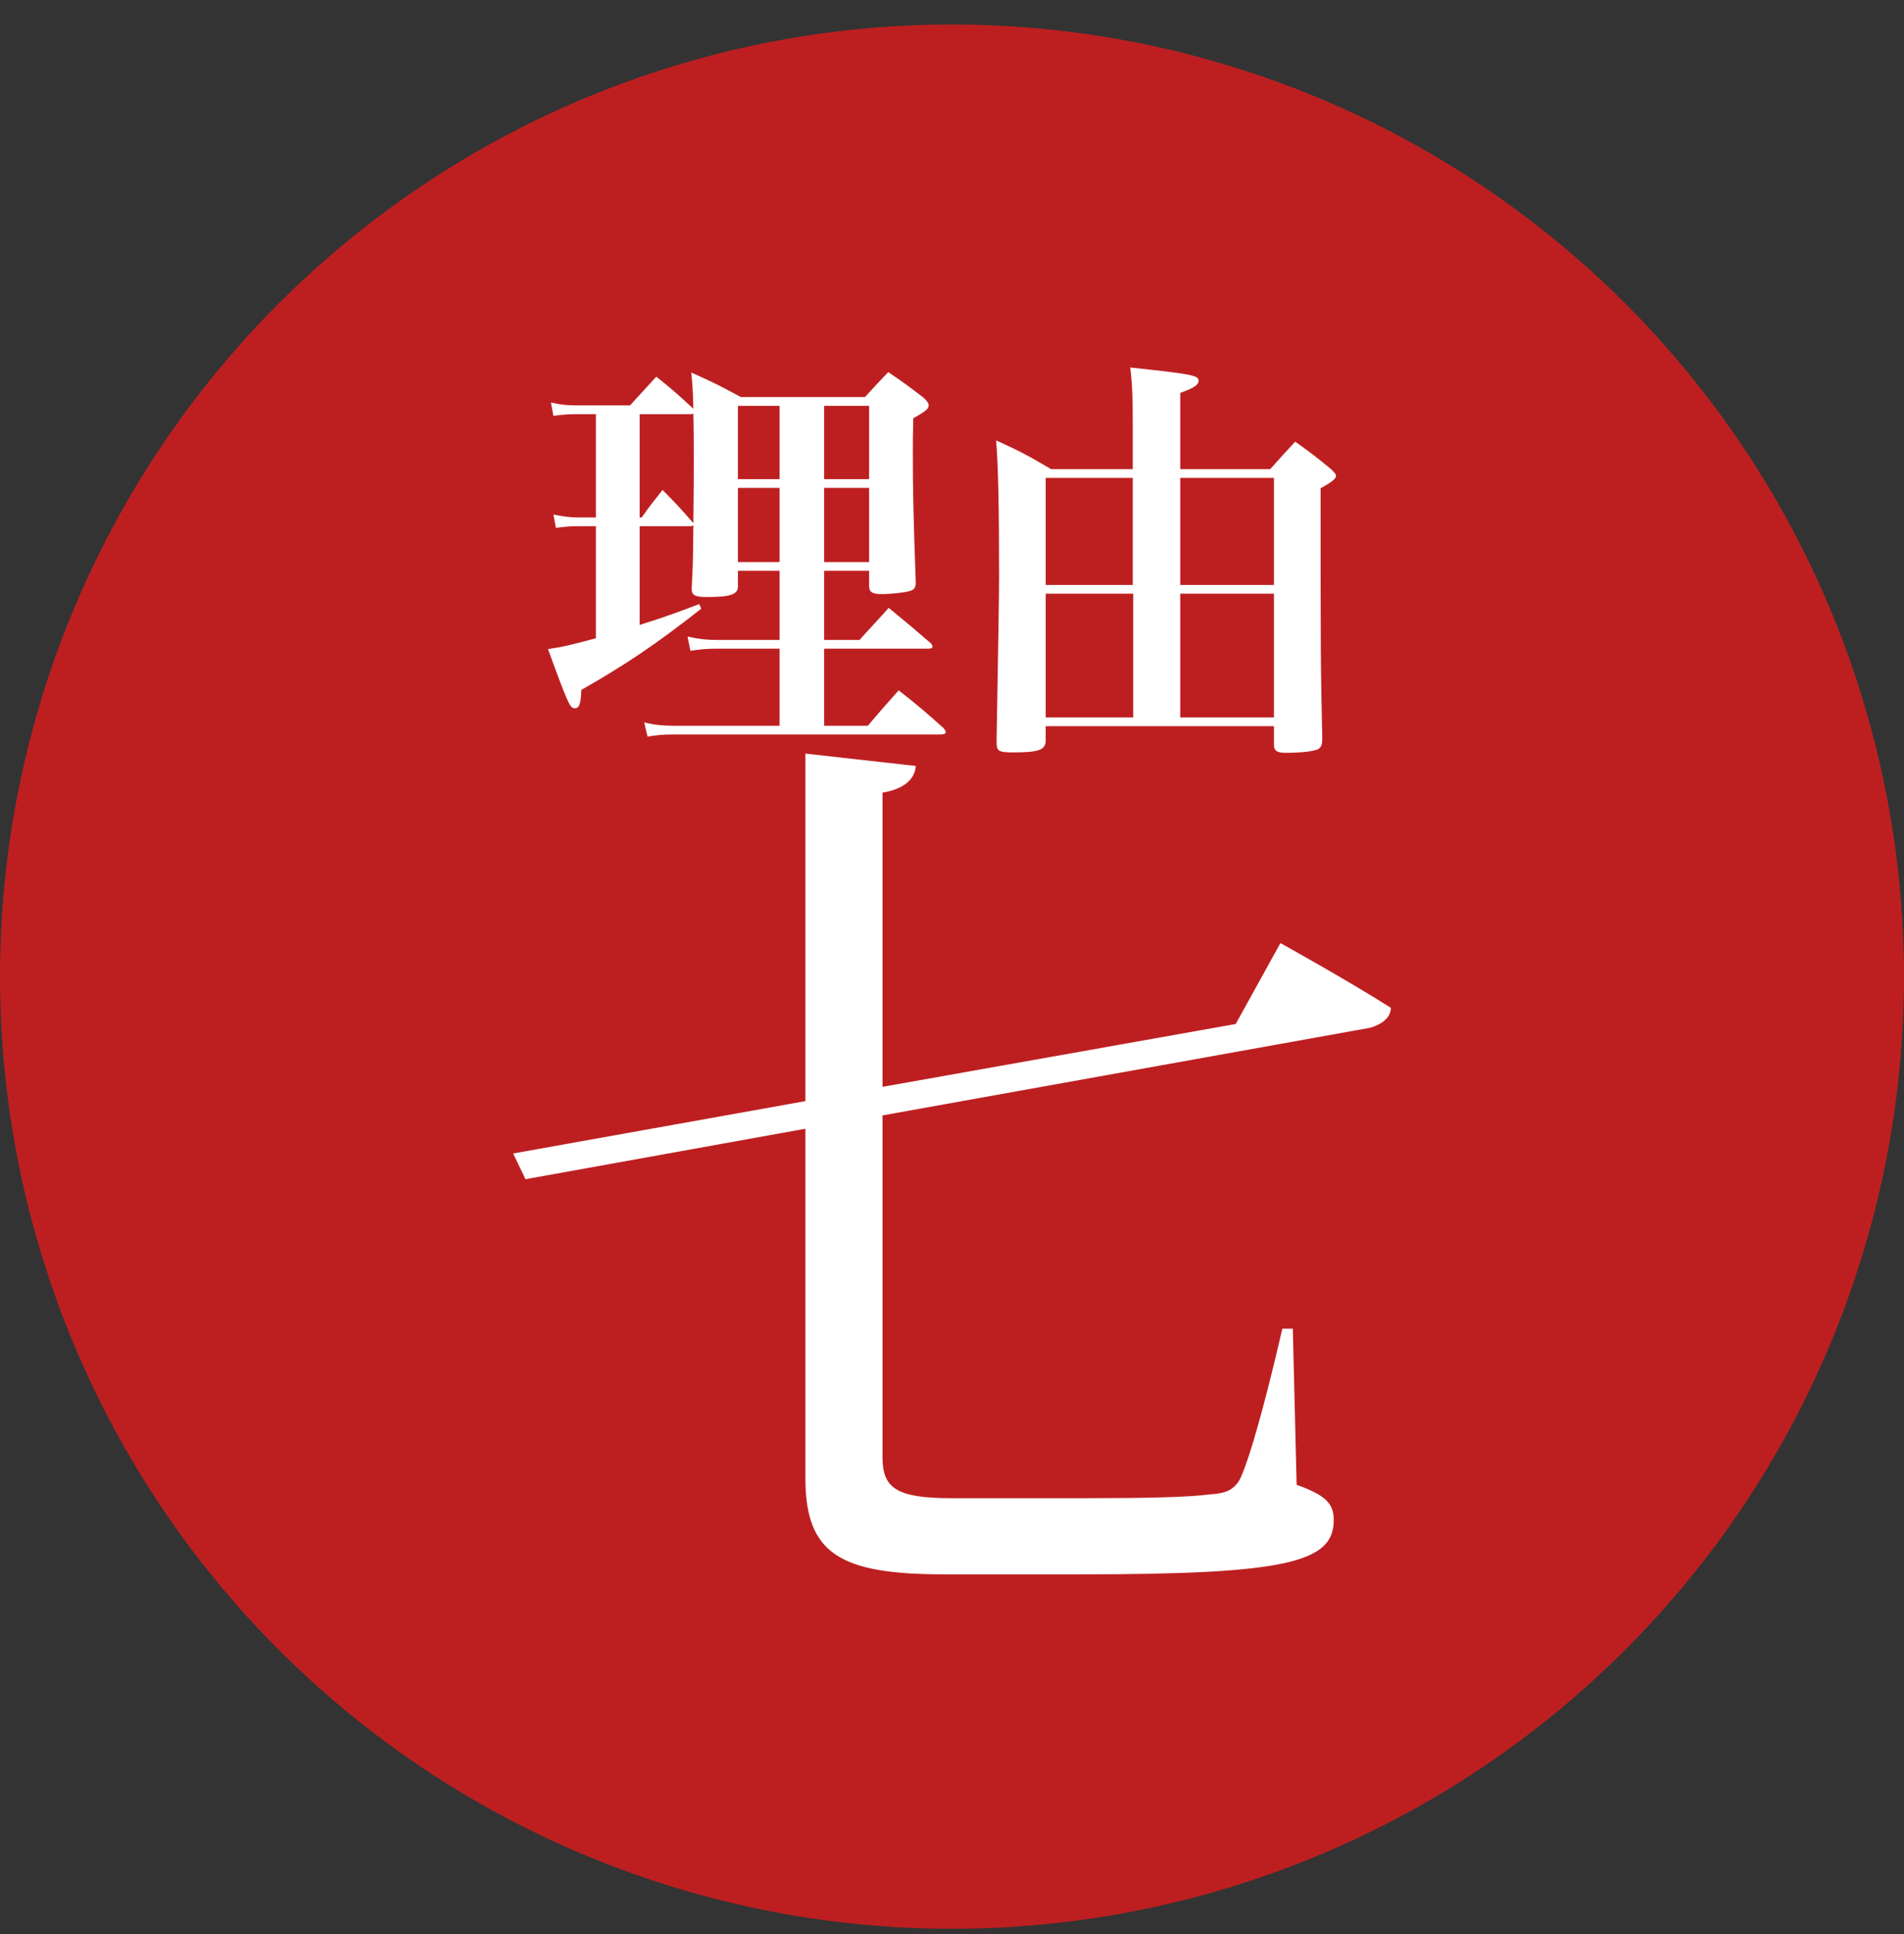
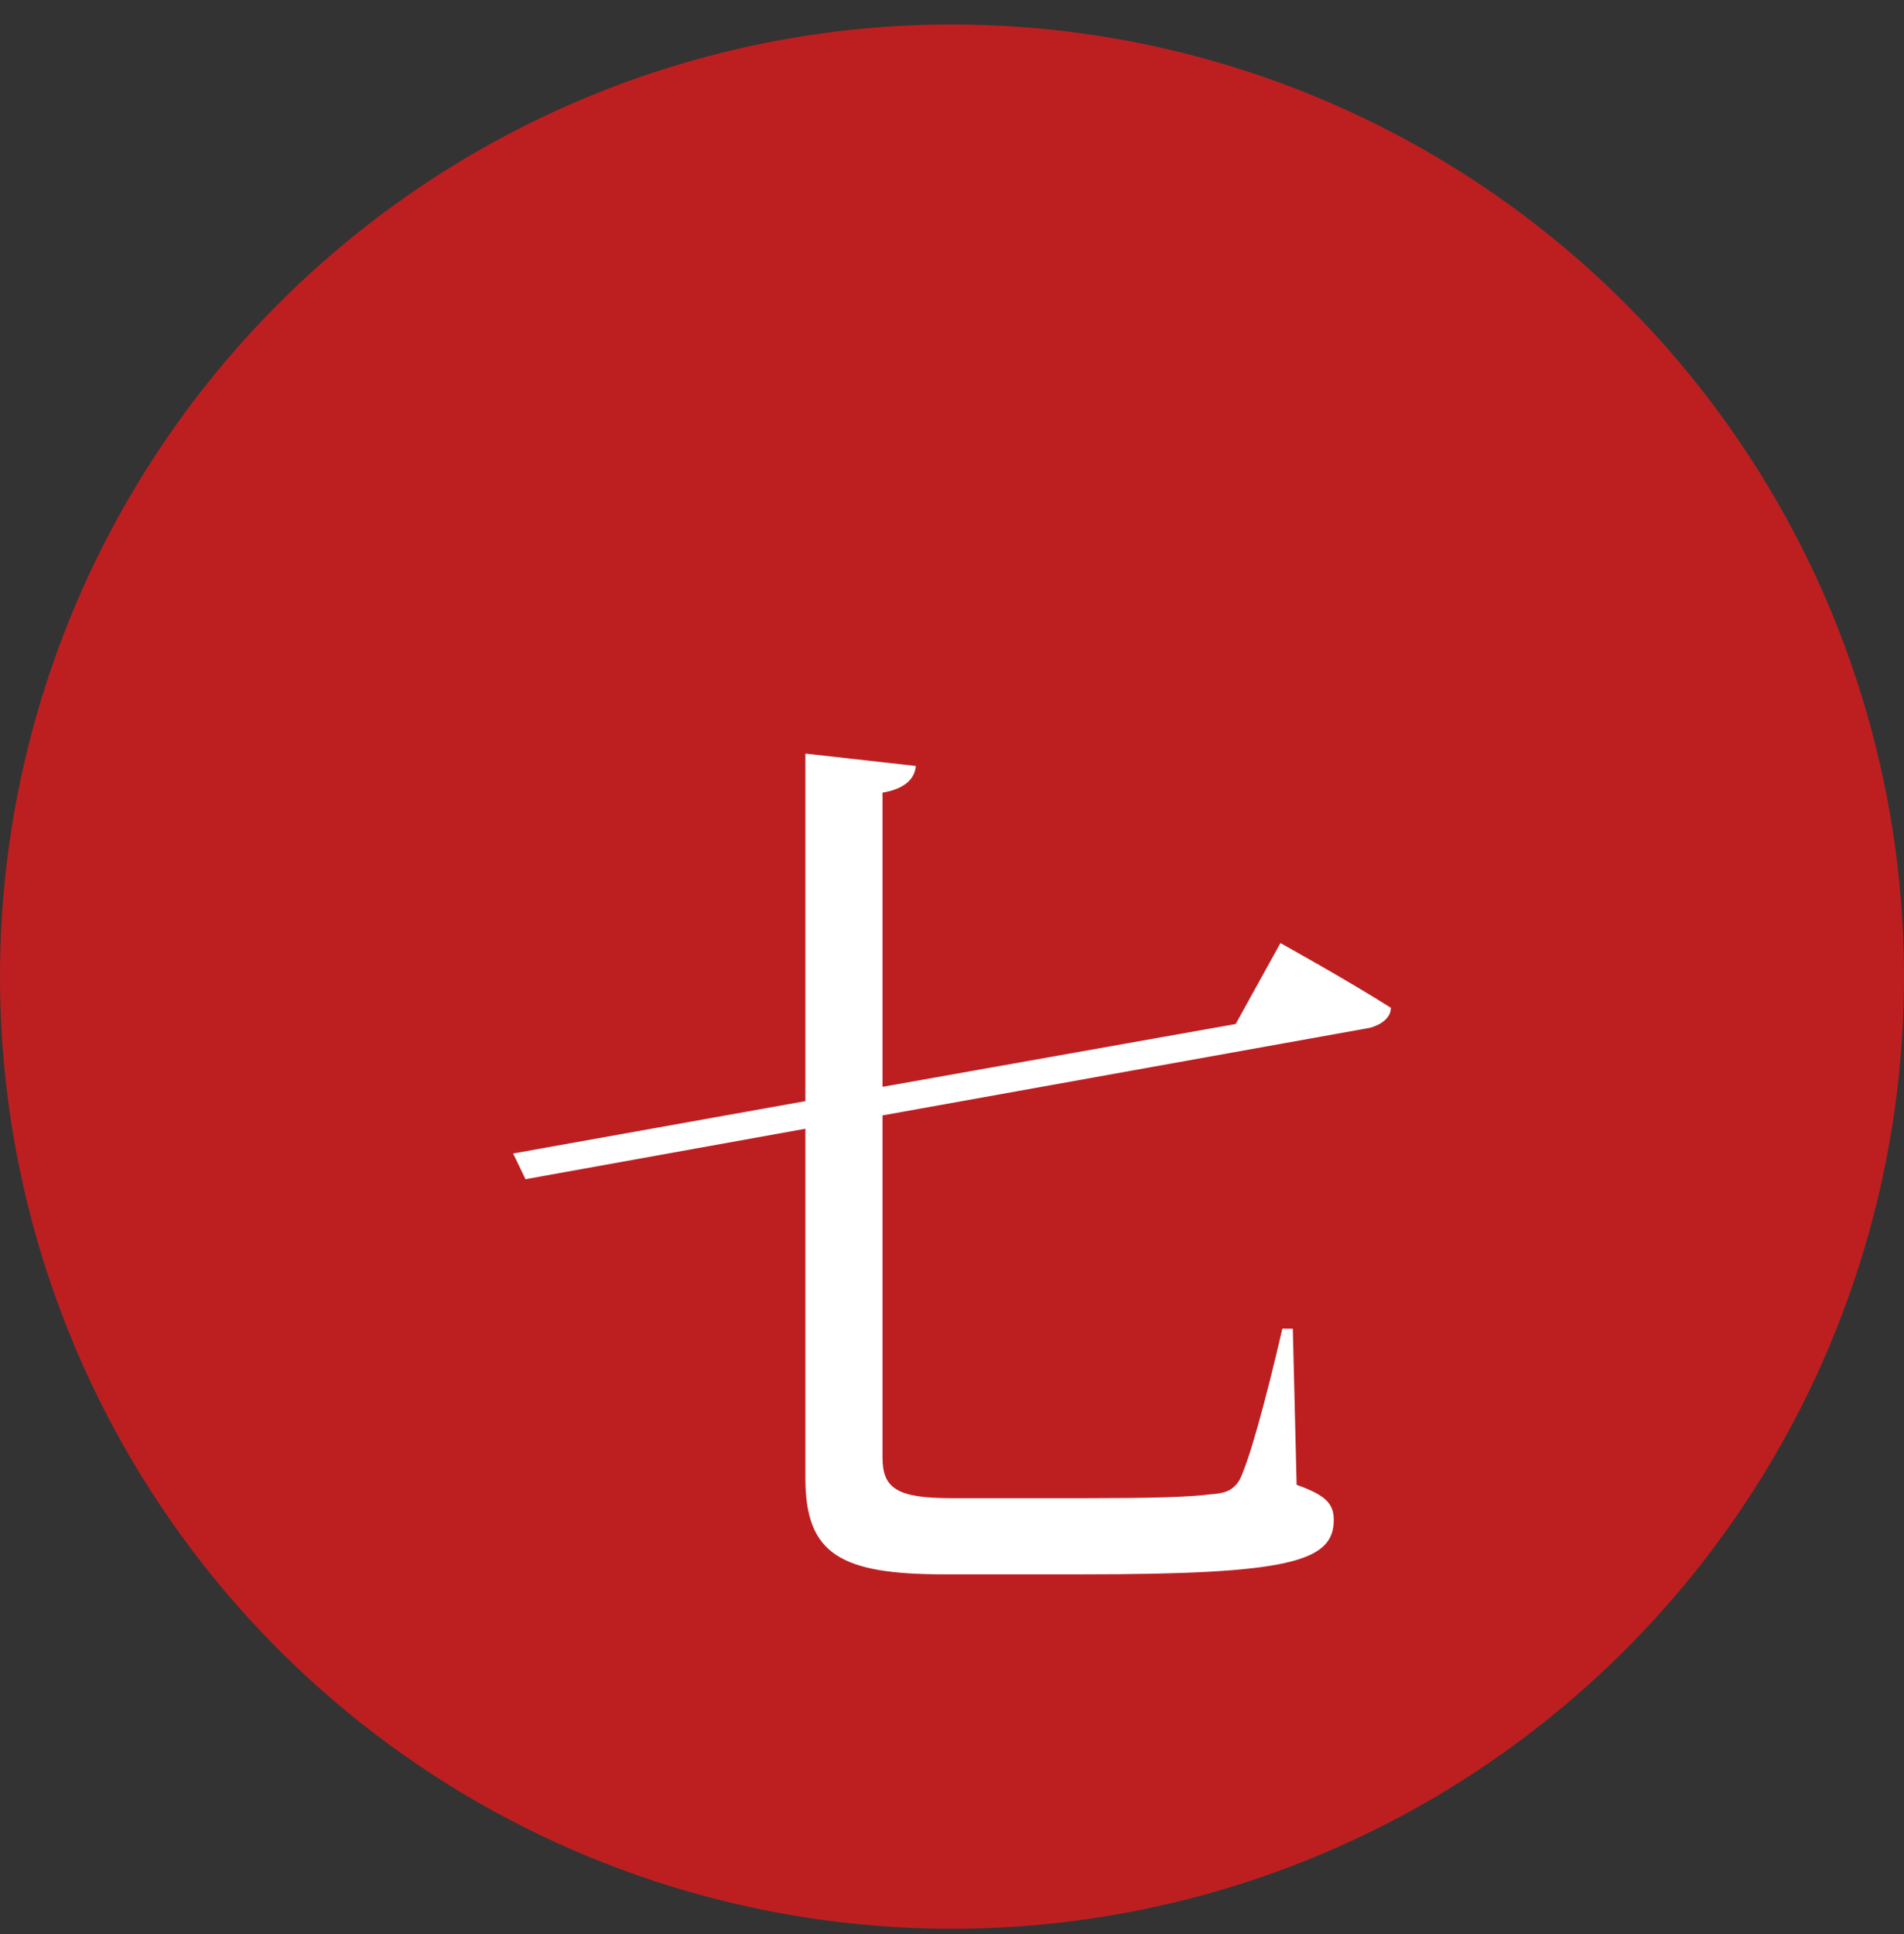
<svg xmlns="http://www.w3.org/2000/svg" width="64" height="65" viewBox="0 0 64 65" fill="none">
  <rect x="0" y="0" width="64" height="65" fill="#333333" stroke="none" />
  <path d="M32 0.823C38.329 0.823 44.516 2.7 49.778 6.216C55.041 9.732 59.142 14.73 61.564 20.577C63.986 26.425 64.62 32.859 63.385 39.066C62.15 45.273 59.103 50.975 54.627 55.451C50.152 59.926 44.45 62.974 38.243 64.208C32.035 65.443 25.601 64.809 19.754 62.387C13.907 59.965 8.909 55.864 5.393 50.602C1.877 45.339 0 39.152 0 32.823C0 24.336 3.371 16.197 9.373 10.196C15.374 4.195 23.513 0.823 32 0.823Z" fill="#BD1F21" />
  <path d="M41.536 34.415L43.04 31.695C43.04 31.695 45.344 32.975 46.752 33.871C46.752 34.223 46.4 34.447 46.048 34.543L29.664 37.487V48.975C29.664 49.999 30.112 50.351 31.968 50.351H36.544C38.528 50.351 39.968 50.319 40.672 50.223C41.184 50.191 41.44 50.095 41.664 49.743C41.984 49.103 42.528 47.151 43.104 44.655H43.456L43.584 49.903C44.576 50.255 44.832 50.543 44.832 51.087C44.832 52.495 43.296 52.911 36.384 52.911H31.744C28.256 52.911 27.072 52.239 27.072 49.679V37.935L17.664 39.631L17.248 38.767L27.072 37.007V25.327L30.784 25.743C30.752 26.159 30.432 26.511 29.664 26.639V36.527L41.536 34.415Z" fill="white" />
-   <path d="M29.214 19.183H27.702V21.507H28.892C29.228 21.129 29.564 20.779 29.872 20.429C30.488 20.933 30.67 21.087 31.272 21.605C31.328 21.661 31.342 21.689 31.342 21.731C31.342 21.787 31.3 21.801 31.174 21.801H27.702V24.391H29.172C29.62 23.859 29.76 23.705 30.208 23.201C30.866 23.719 31.062 23.887 31.706 24.461C31.762 24.531 31.79 24.559 31.79 24.601C31.79 24.657 31.734 24.685 31.608 24.685H22.634C22.312 24.685 22.13 24.699 21.766 24.755L21.654 24.279C21.99 24.363 22.298 24.391 22.634 24.391H26.204V21.801H24.118C23.782 21.801 23.586 21.815 23.208 21.871L23.11 21.395C23.488 21.479 23.74 21.507 24.104 21.507H26.204V19.183H24.804V19.659C24.804 19.687 24.804 19.701 24.804 19.715C24.804 19.981 24.538 20.065 23.768 20.065C23.362 20.065 23.25 20.009 23.25 19.785V19.771C23.292 18.959 23.292 18.959 23.306 17.643C23.264 17.685 23.25 17.685 23.166 17.685H21.5V21.003C22.34 20.737 22.69 20.611 23.502 20.303L23.572 20.457C22.018 21.675 21.038 22.333 19.54 23.187C19.526 23.649 19.47 23.803 19.33 23.803C19.162 23.803 19.12 23.733 18.42 21.815C18.98 21.731 19.134 21.689 20.03 21.451V17.685H19.442C19.148 17.685 19.008 17.699 18.686 17.741L18.602 17.293C18.966 17.363 19.162 17.391 19.456 17.391H20.03V13.919H19.442C19.092 13.919 18.938 13.933 18.602 13.975L18.518 13.527C18.882 13.611 19.078 13.625 19.456 13.625H21.178C21.626 13.135 21.626 13.135 22.06 12.659C22.62 13.107 22.76 13.233 23.306 13.737C23.292 13.261 23.292 13.079 23.236 12.519C23.992 12.855 24.202 12.967 24.902 13.345H29.074C29.41 12.981 29.508 12.869 29.858 12.505C30.39 12.869 30.544 12.981 31.034 13.359C31.16 13.471 31.216 13.555 31.216 13.625C31.216 13.737 31.118 13.821 30.698 14.059C30.684 14.591 30.684 14.899 30.684 15.235C30.684 16.425 30.698 17.279 30.782 19.575C30.782 19.757 30.726 19.827 30.558 19.869C30.432 19.911 29.928 19.967 29.648 19.967C29.312 19.967 29.214 19.897 29.214 19.687V19.183ZM29.214 18.889V16.397H27.702V18.889H29.214ZM29.214 16.103V13.639H27.702V16.103H29.214ZM26.204 18.889V16.397H24.804V18.889H26.204ZM26.204 16.103V13.639H24.804V16.103H26.204ZM23.306 13.905L23.222 13.919H21.5V17.391H21.57C21.864 16.971 21.962 16.859 22.27 16.467C22.718 16.915 22.844 17.055 23.25 17.517L23.306 17.587C23.32 16.509 23.32 15.837 23.32 15.543C23.32 14.969 23.32 14.507 23.306 13.905ZM42.822 24.405H35.15V24.881C35.15 25.203 34.926 25.287 34.058 25.287C33.554 25.287 33.498 25.245 33.498 24.923C33.554 21.801 33.582 19.967 33.582 19.393C33.582 16.957 33.554 15.683 33.484 14.801C34.31 15.179 34.548 15.305 35.332 15.767H38.076V14.353C38.076 13.359 38.062 12.953 37.992 12.351C40.092 12.575 40.288 12.617 40.288 12.799C40.288 12.939 40.106 13.051 39.672 13.205V15.767H42.696C43.06 15.361 43.172 15.235 43.536 14.843C44.082 15.235 44.25 15.361 44.74 15.767C44.852 15.879 44.908 15.935 44.908 15.991C44.908 16.089 44.768 16.201 44.39 16.411C44.39 22.165 44.39 22.165 44.446 24.825C44.446 25.007 44.418 25.091 44.334 25.161C44.222 25.245 43.76 25.301 43.214 25.301C42.92 25.301 42.822 25.231 42.822 25.021C42.822 25.007 42.822 24.965 42.822 24.937V24.405ZM42.822 24.111V19.953H39.672V24.111H42.822ZM42.822 19.659V16.061H39.672V19.659H42.822ZM38.09 24.111V19.953H35.15V24.111H38.09ZM38.076 19.659V16.061H35.15V19.659H38.076Z" fill="white" />
</svg>